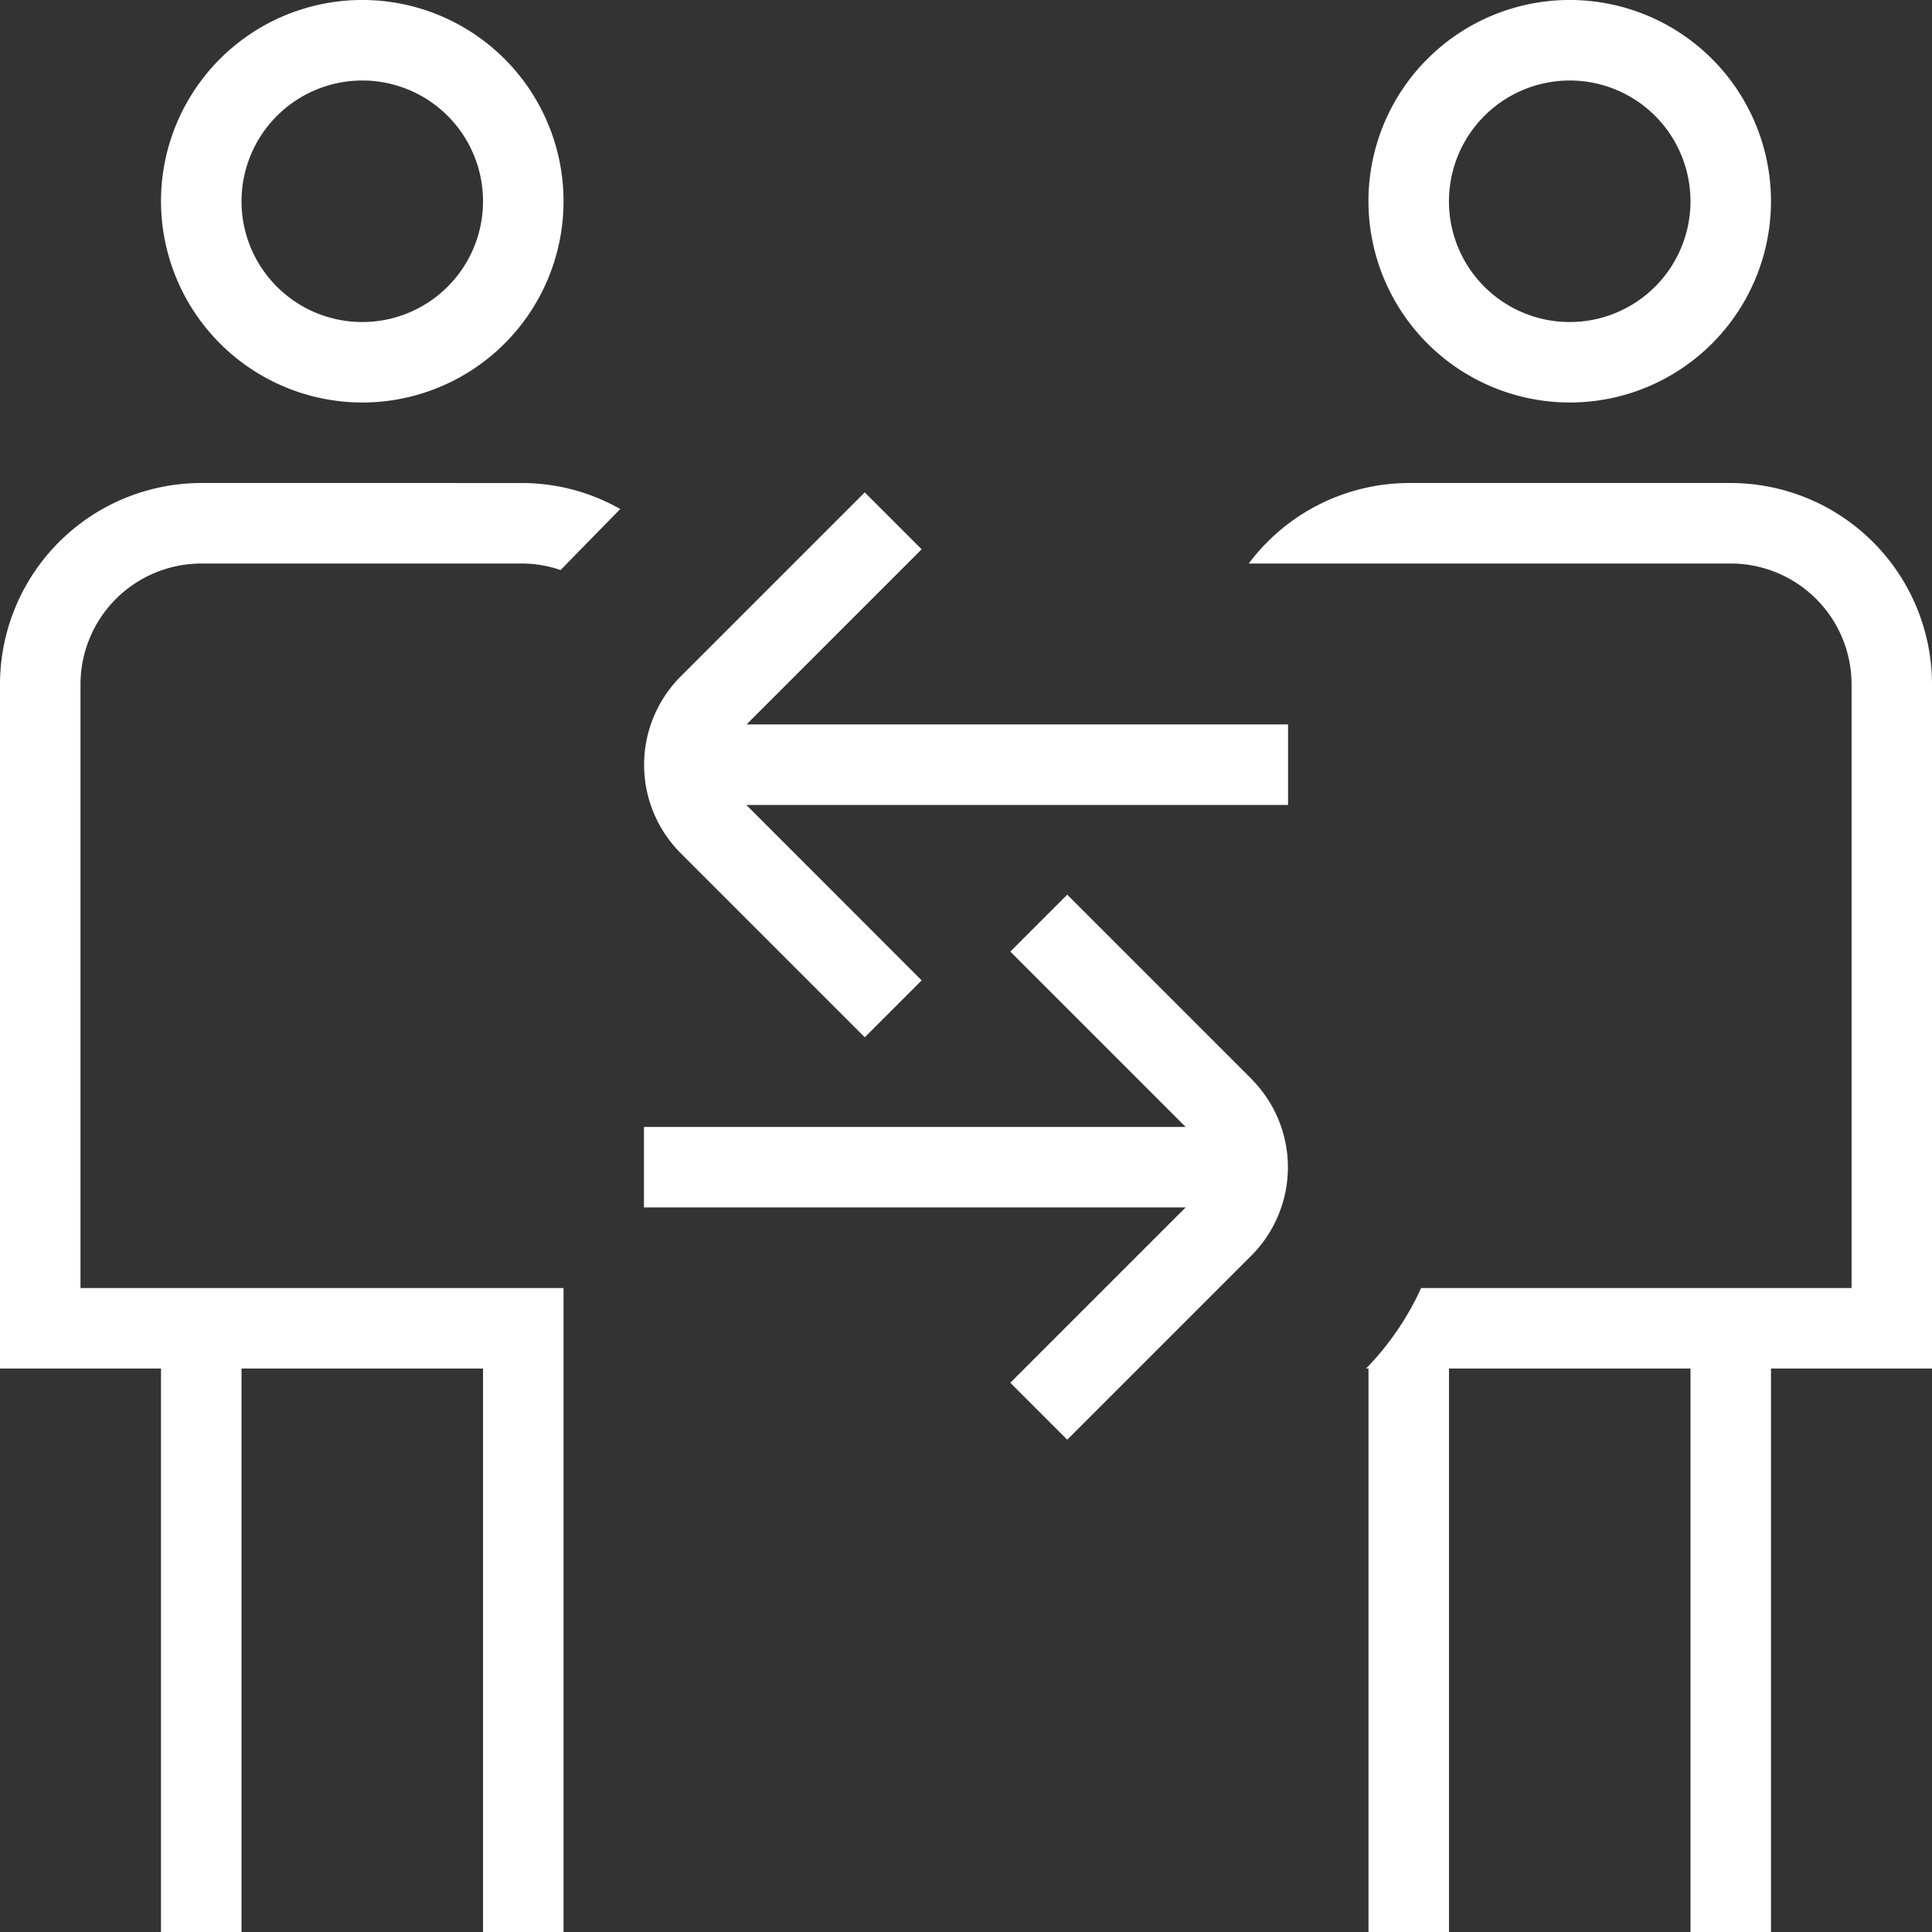
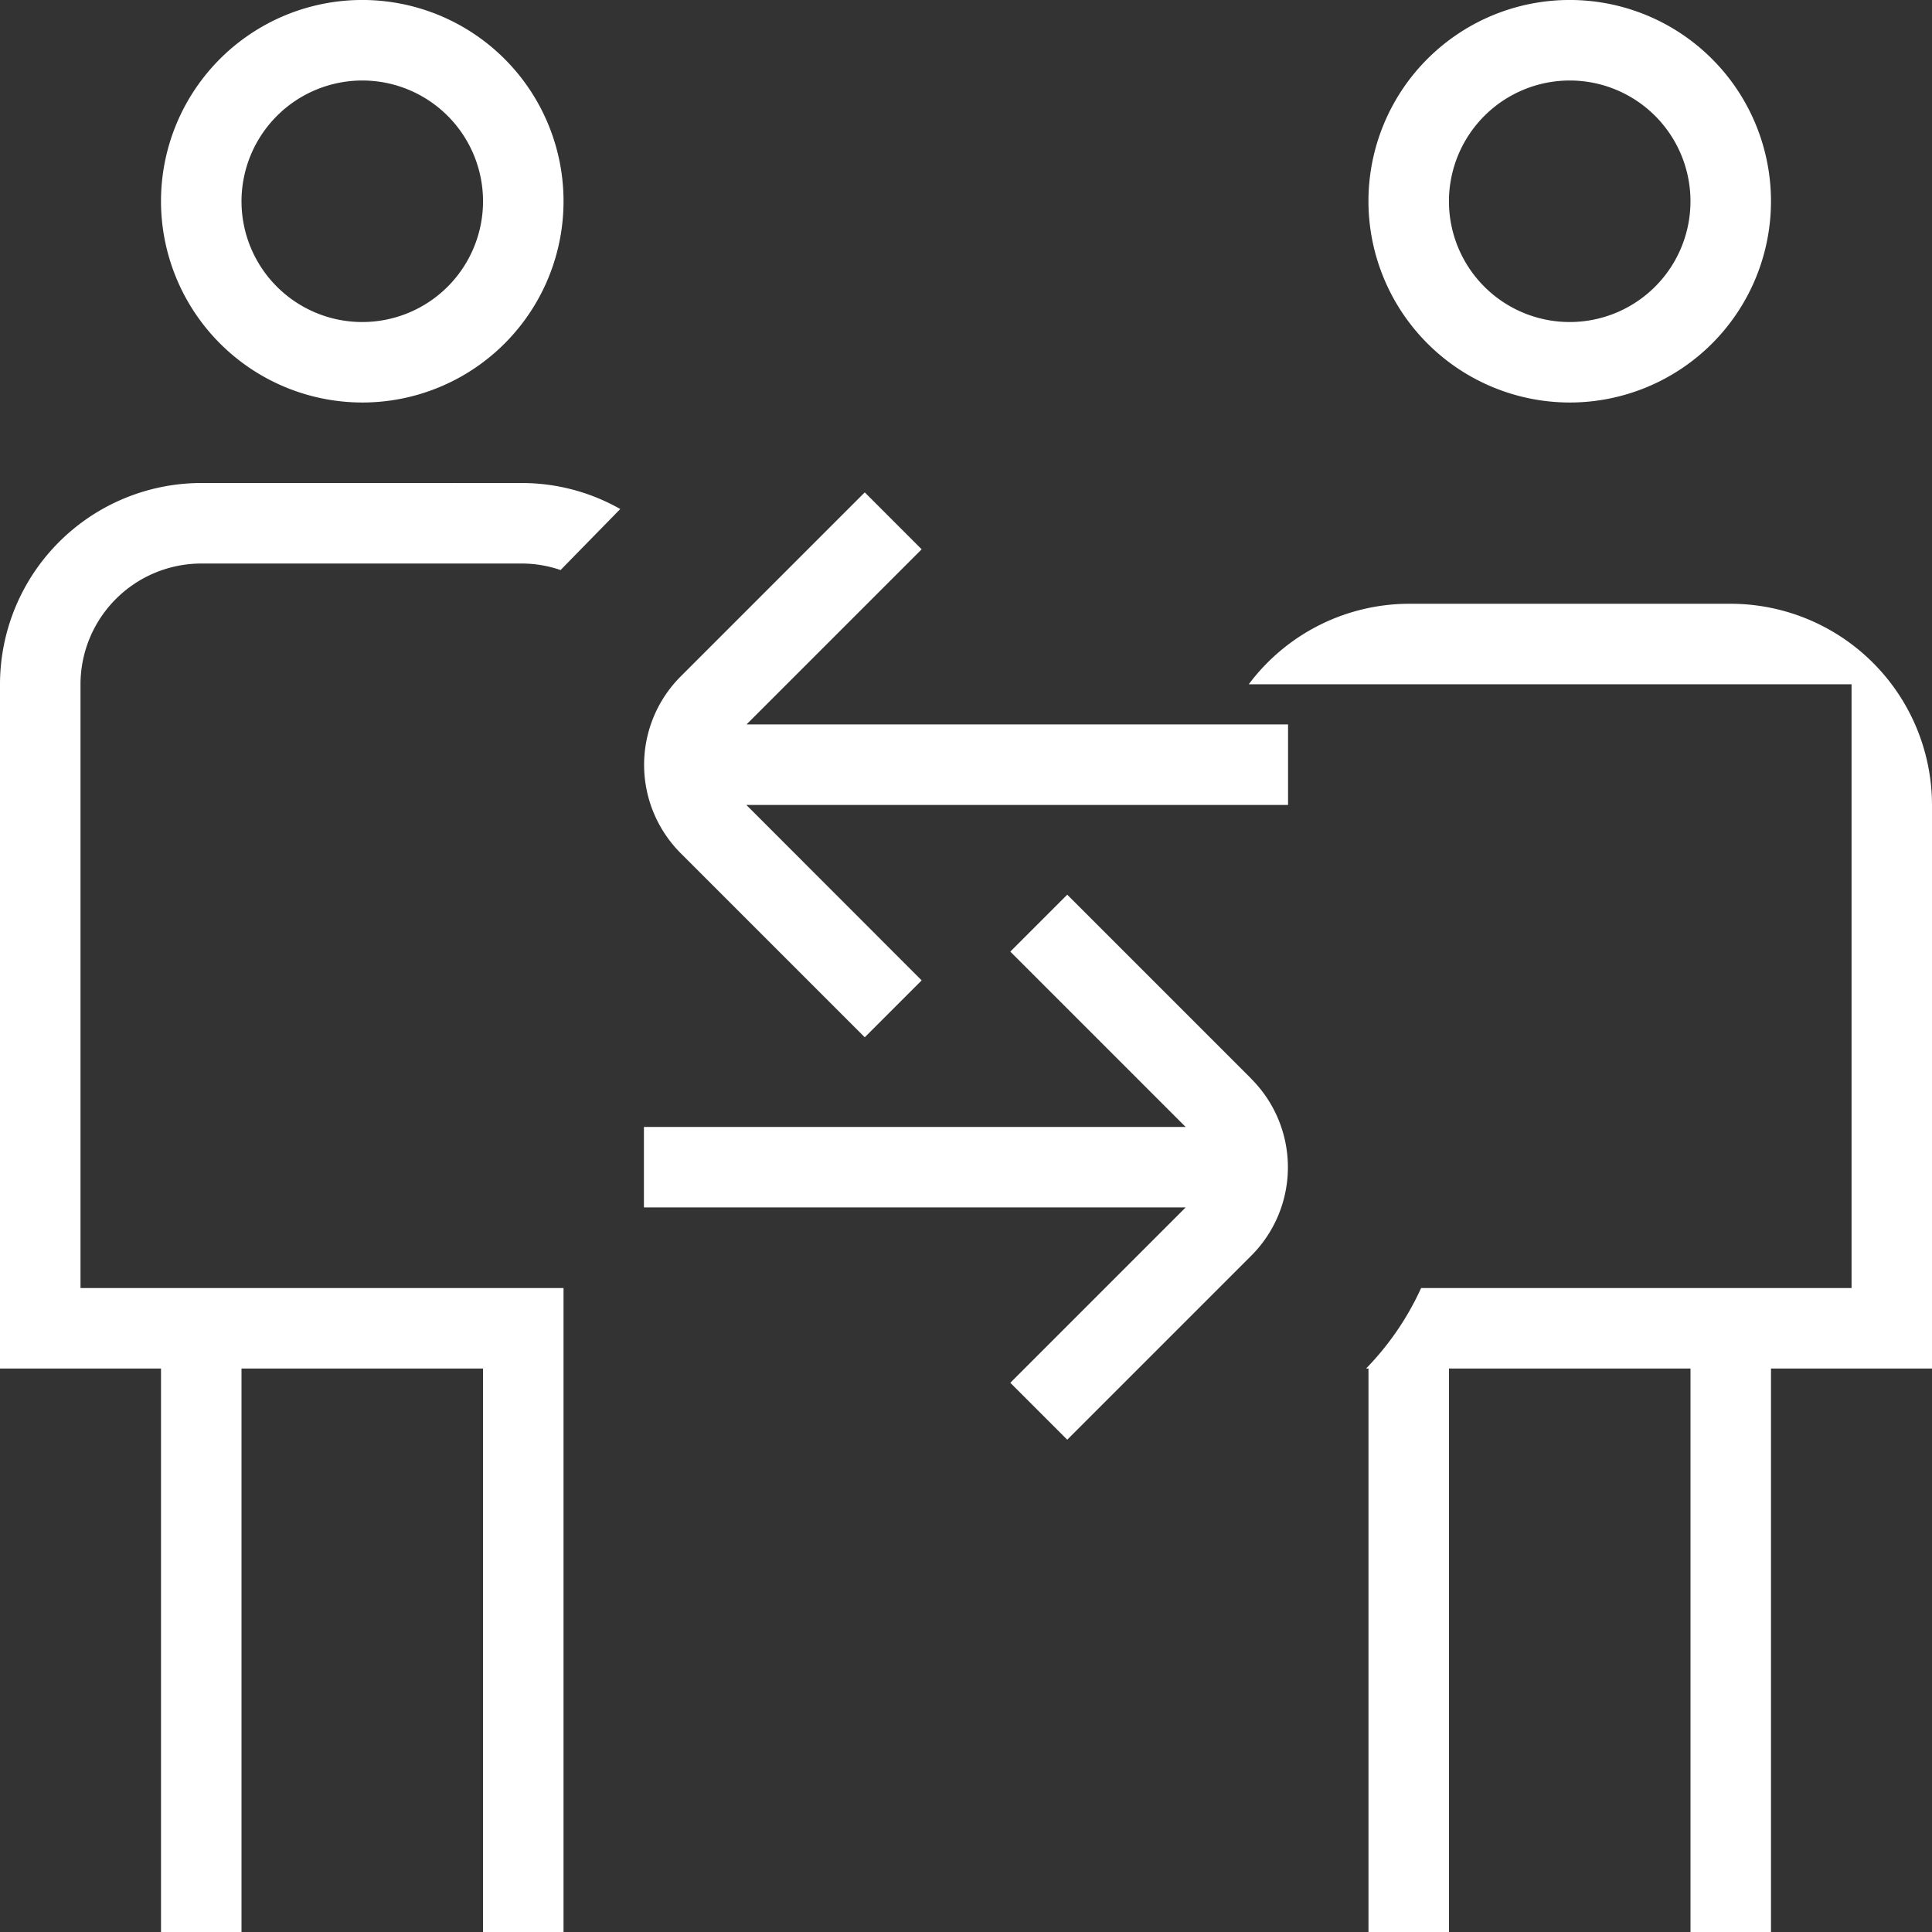
<svg xmlns="http://www.w3.org/2000/svg" width="93.91" height="93.914" viewBox="0 0 93.91 93.914">
  <rect x="0" y="0" width="93.91" height="93.914" fill="#333333" stroke="none" />
-   <path id="together-people_15044474" d="M17.609,19.565A9.783,9.783,0,1,0,7.826,9.783,9.794,9.794,0,0,0,17.609,19.565Zm0-15.652a5.87,5.87,0,1,1-5.87,5.87A5.877,5.877,0,0,1,17.609,3.913Zm18.669,31.3H62.609v3.913H36.278L44.8,47.654,42.034,50.42l-8.953-8.953a6.079,6.079,0,0,1,0-8.581l8.953-8.953L44.8,26.7l-8.523,8.523ZM60.829,52.447a6.079,6.079,0,0,1,0,8.581l-8.953,8.953-2.767-2.767,8.523-8.523H31.3V54.779H57.632l-8.523-8.523,2.767-2.767,8.953,8.953ZM76.3,19.565a9.783,9.783,0,1,0-9.783-9.783A9.794,9.794,0,0,0,76.3,19.565Zm0-15.652a5.87,5.87,0,1,1-5.87,5.87A5.877,5.877,0,0,1,76.3,3.913ZM93.91,66.522H86.084V93.914H82.171V66.522H70.432V93.914H66.519V66.522H66.4a13.793,13.793,0,0,0,2.677-3.913H90V33.261a5.877,5.877,0,0,0-5.87-5.87H60.7a9.748,9.748,0,0,1,7.775-3.913H84.127a9.794,9.794,0,0,1,9.783,9.783ZM25.435,23.479a9.688,9.688,0,0,1,4.715,1.264s-2.794,2.853-2.9,2.966a5.824,5.824,0,0,0-1.82-.317H9.783a5.877,5.877,0,0,0-5.87,5.87V62.609H27.392v31.3H23.479V66.522H11.739V93.914H7.826V66.522H0V33.261a9.794,9.794,0,0,1,9.783-9.783Z" fill="#fff" />
+   <path id="together-people_15044474" d="M17.609,19.565A9.783,9.783,0,1,0,7.826,9.783,9.794,9.794,0,0,0,17.609,19.565Zm0-15.652a5.87,5.87,0,1,1-5.87,5.87A5.877,5.877,0,0,1,17.609,3.913Zm18.669,31.3H62.609v3.913H36.278L44.8,47.654,42.034,50.42l-8.953-8.953a6.079,6.079,0,0,1,0-8.581l8.953-8.953L44.8,26.7l-8.523,8.523ZM60.829,52.447a6.079,6.079,0,0,1,0,8.581l-8.953,8.953-2.767-2.767,8.523-8.523H31.3V54.779H57.632l-8.523-8.523,2.767-2.767,8.953,8.953ZM76.3,19.565a9.783,9.783,0,1,0-9.783-9.783A9.794,9.794,0,0,0,76.3,19.565Zm0-15.652a5.87,5.87,0,1,1-5.87,5.87A5.877,5.877,0,0,1,76.3,3.913ZM93.91,66.522H86.084V93.914H82.171V66.522H70.432V93.914H66.519V66.522H66.4a13.793,13.793,0,0,0,2.677-3.913H90V33.261H60.7a9.748,9.748,0,0,1,7.775-3.913H84.127a9.794,9.794,0,0,1,9.783,9.783ZM25.435,23.479a9.688,9.688,0,0,1,4.715,1.264s-2.794,2.853-2.9,2.966a5.824,5.824,0,0,0-1.82-.317H9.783a5.877,5.877,0,0,0-5.87,5.87V62.609H27.392v31.3H23.479V66.522H11.739V93.914H7.826V66.522H0V33.261a9.794,9.794,0,0,1,9.783-9.783Z" fill="#fff" />
</svg>